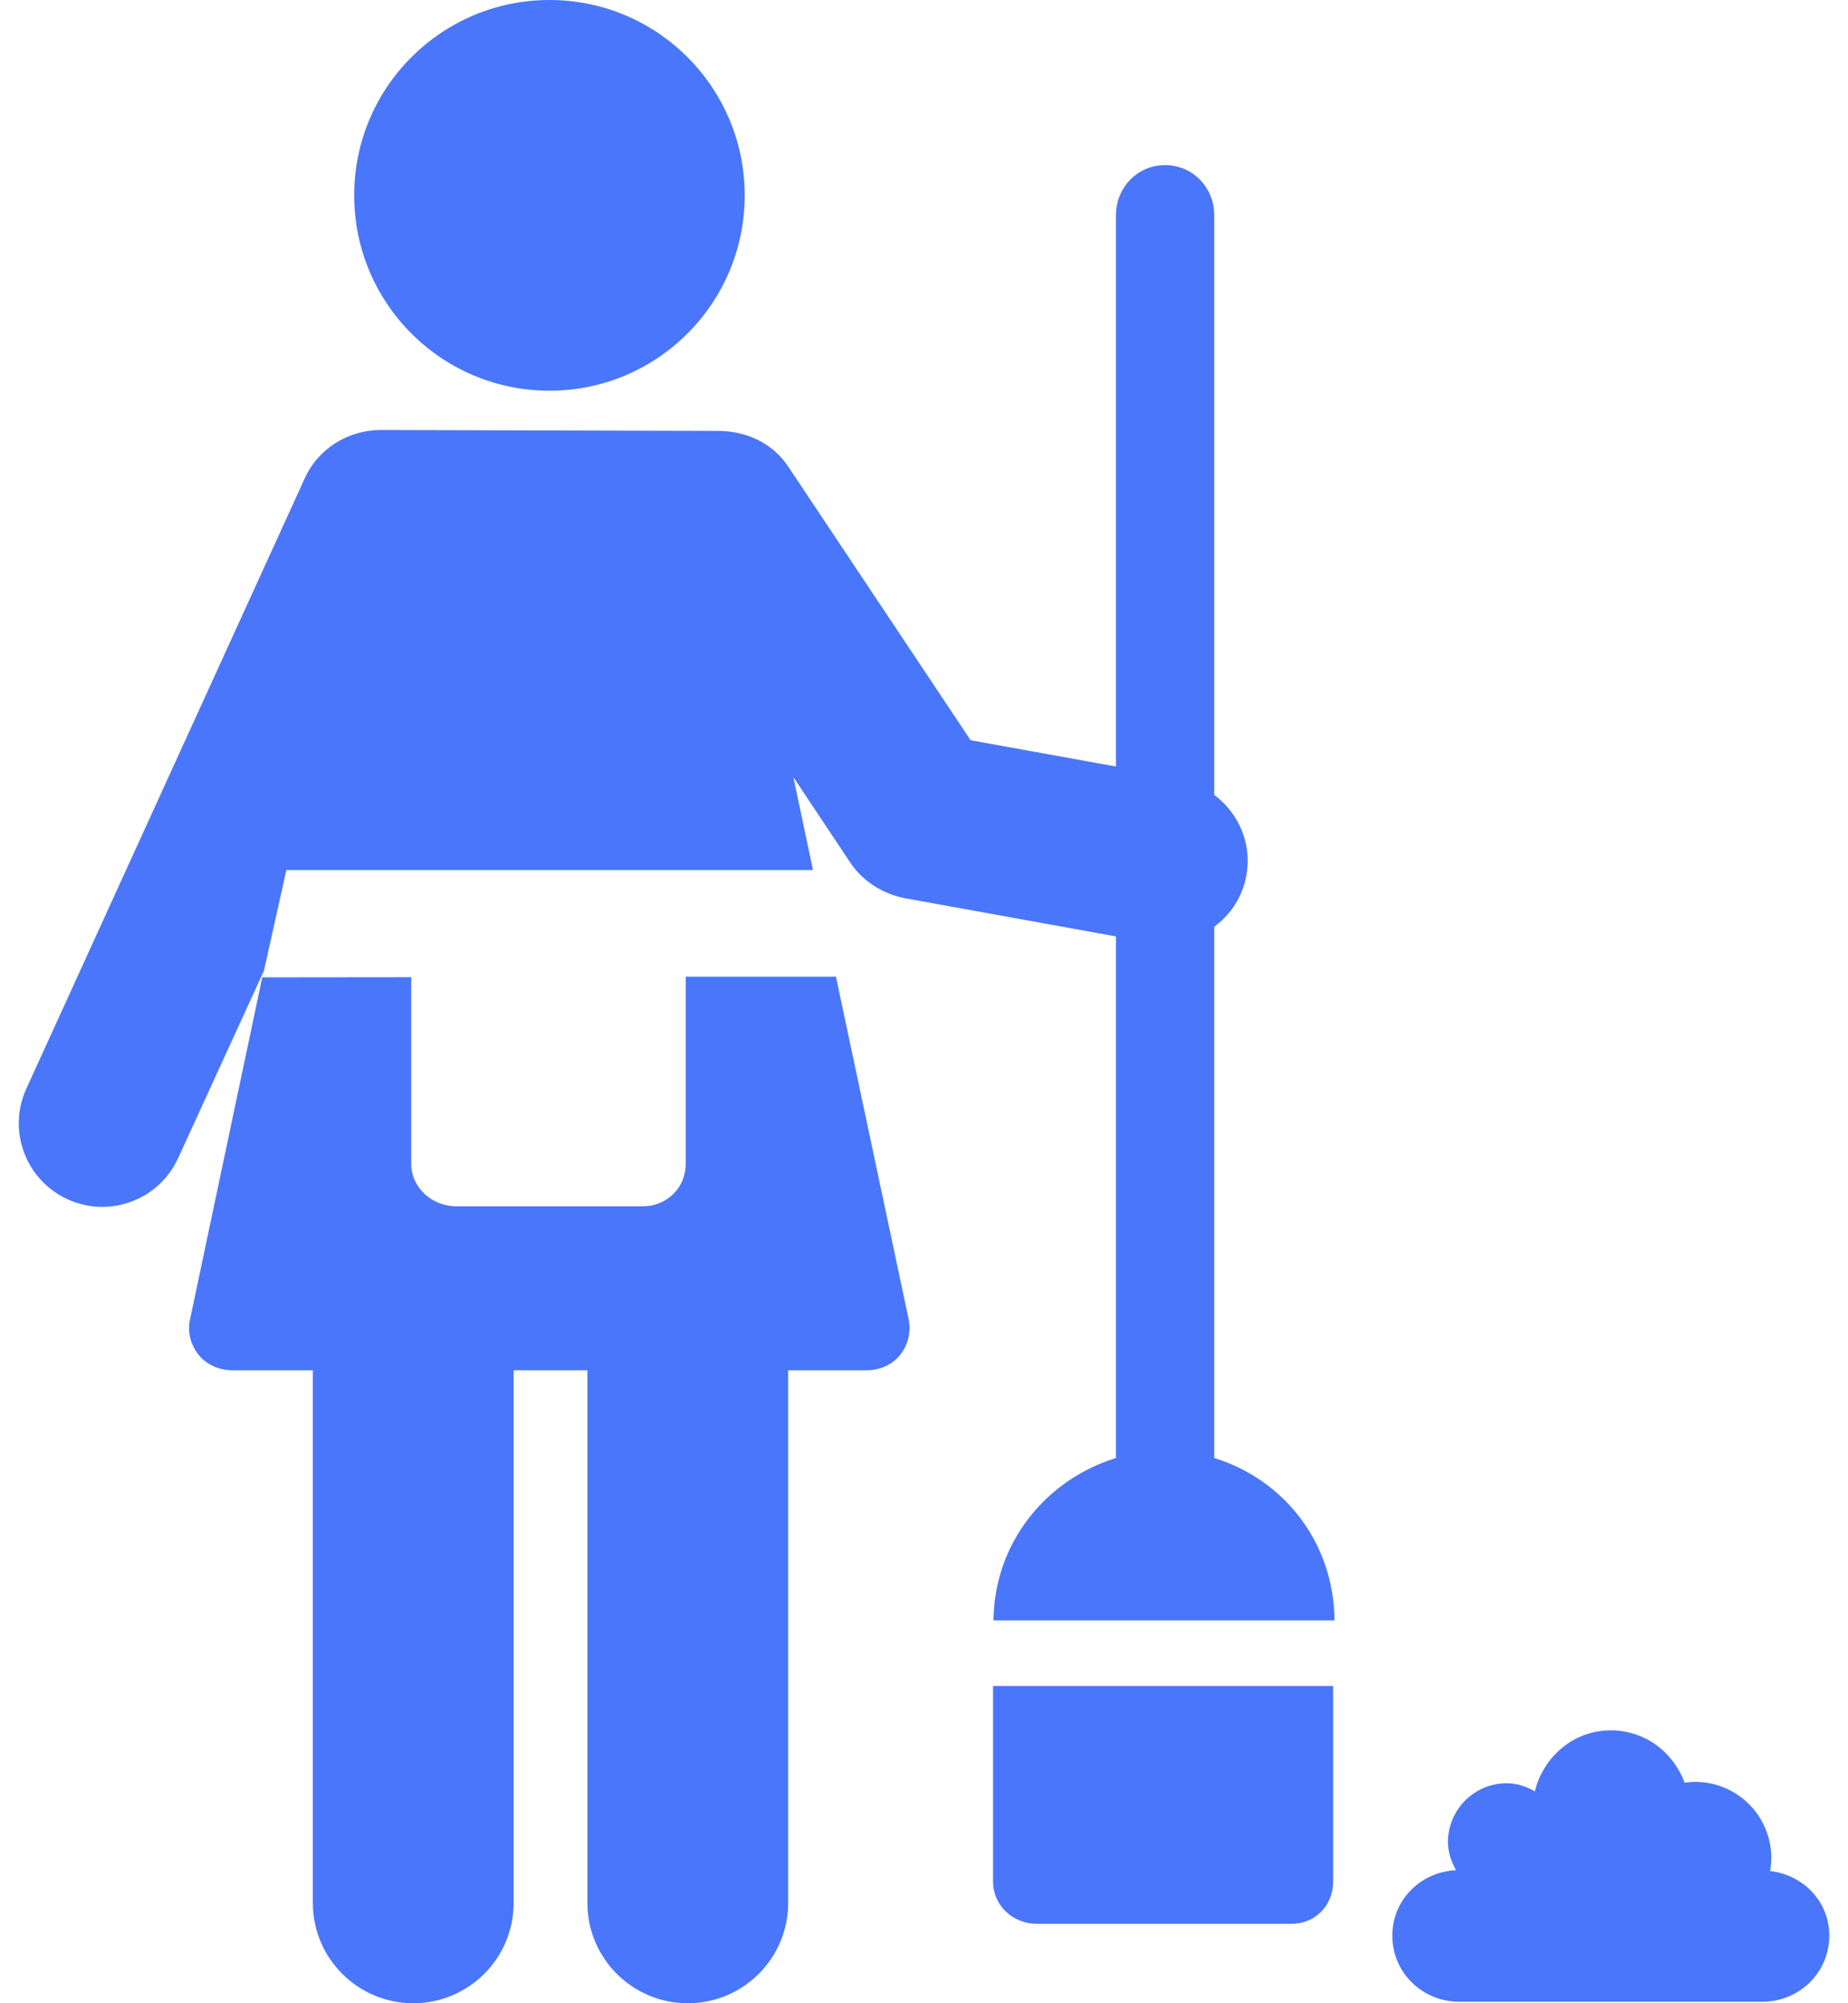
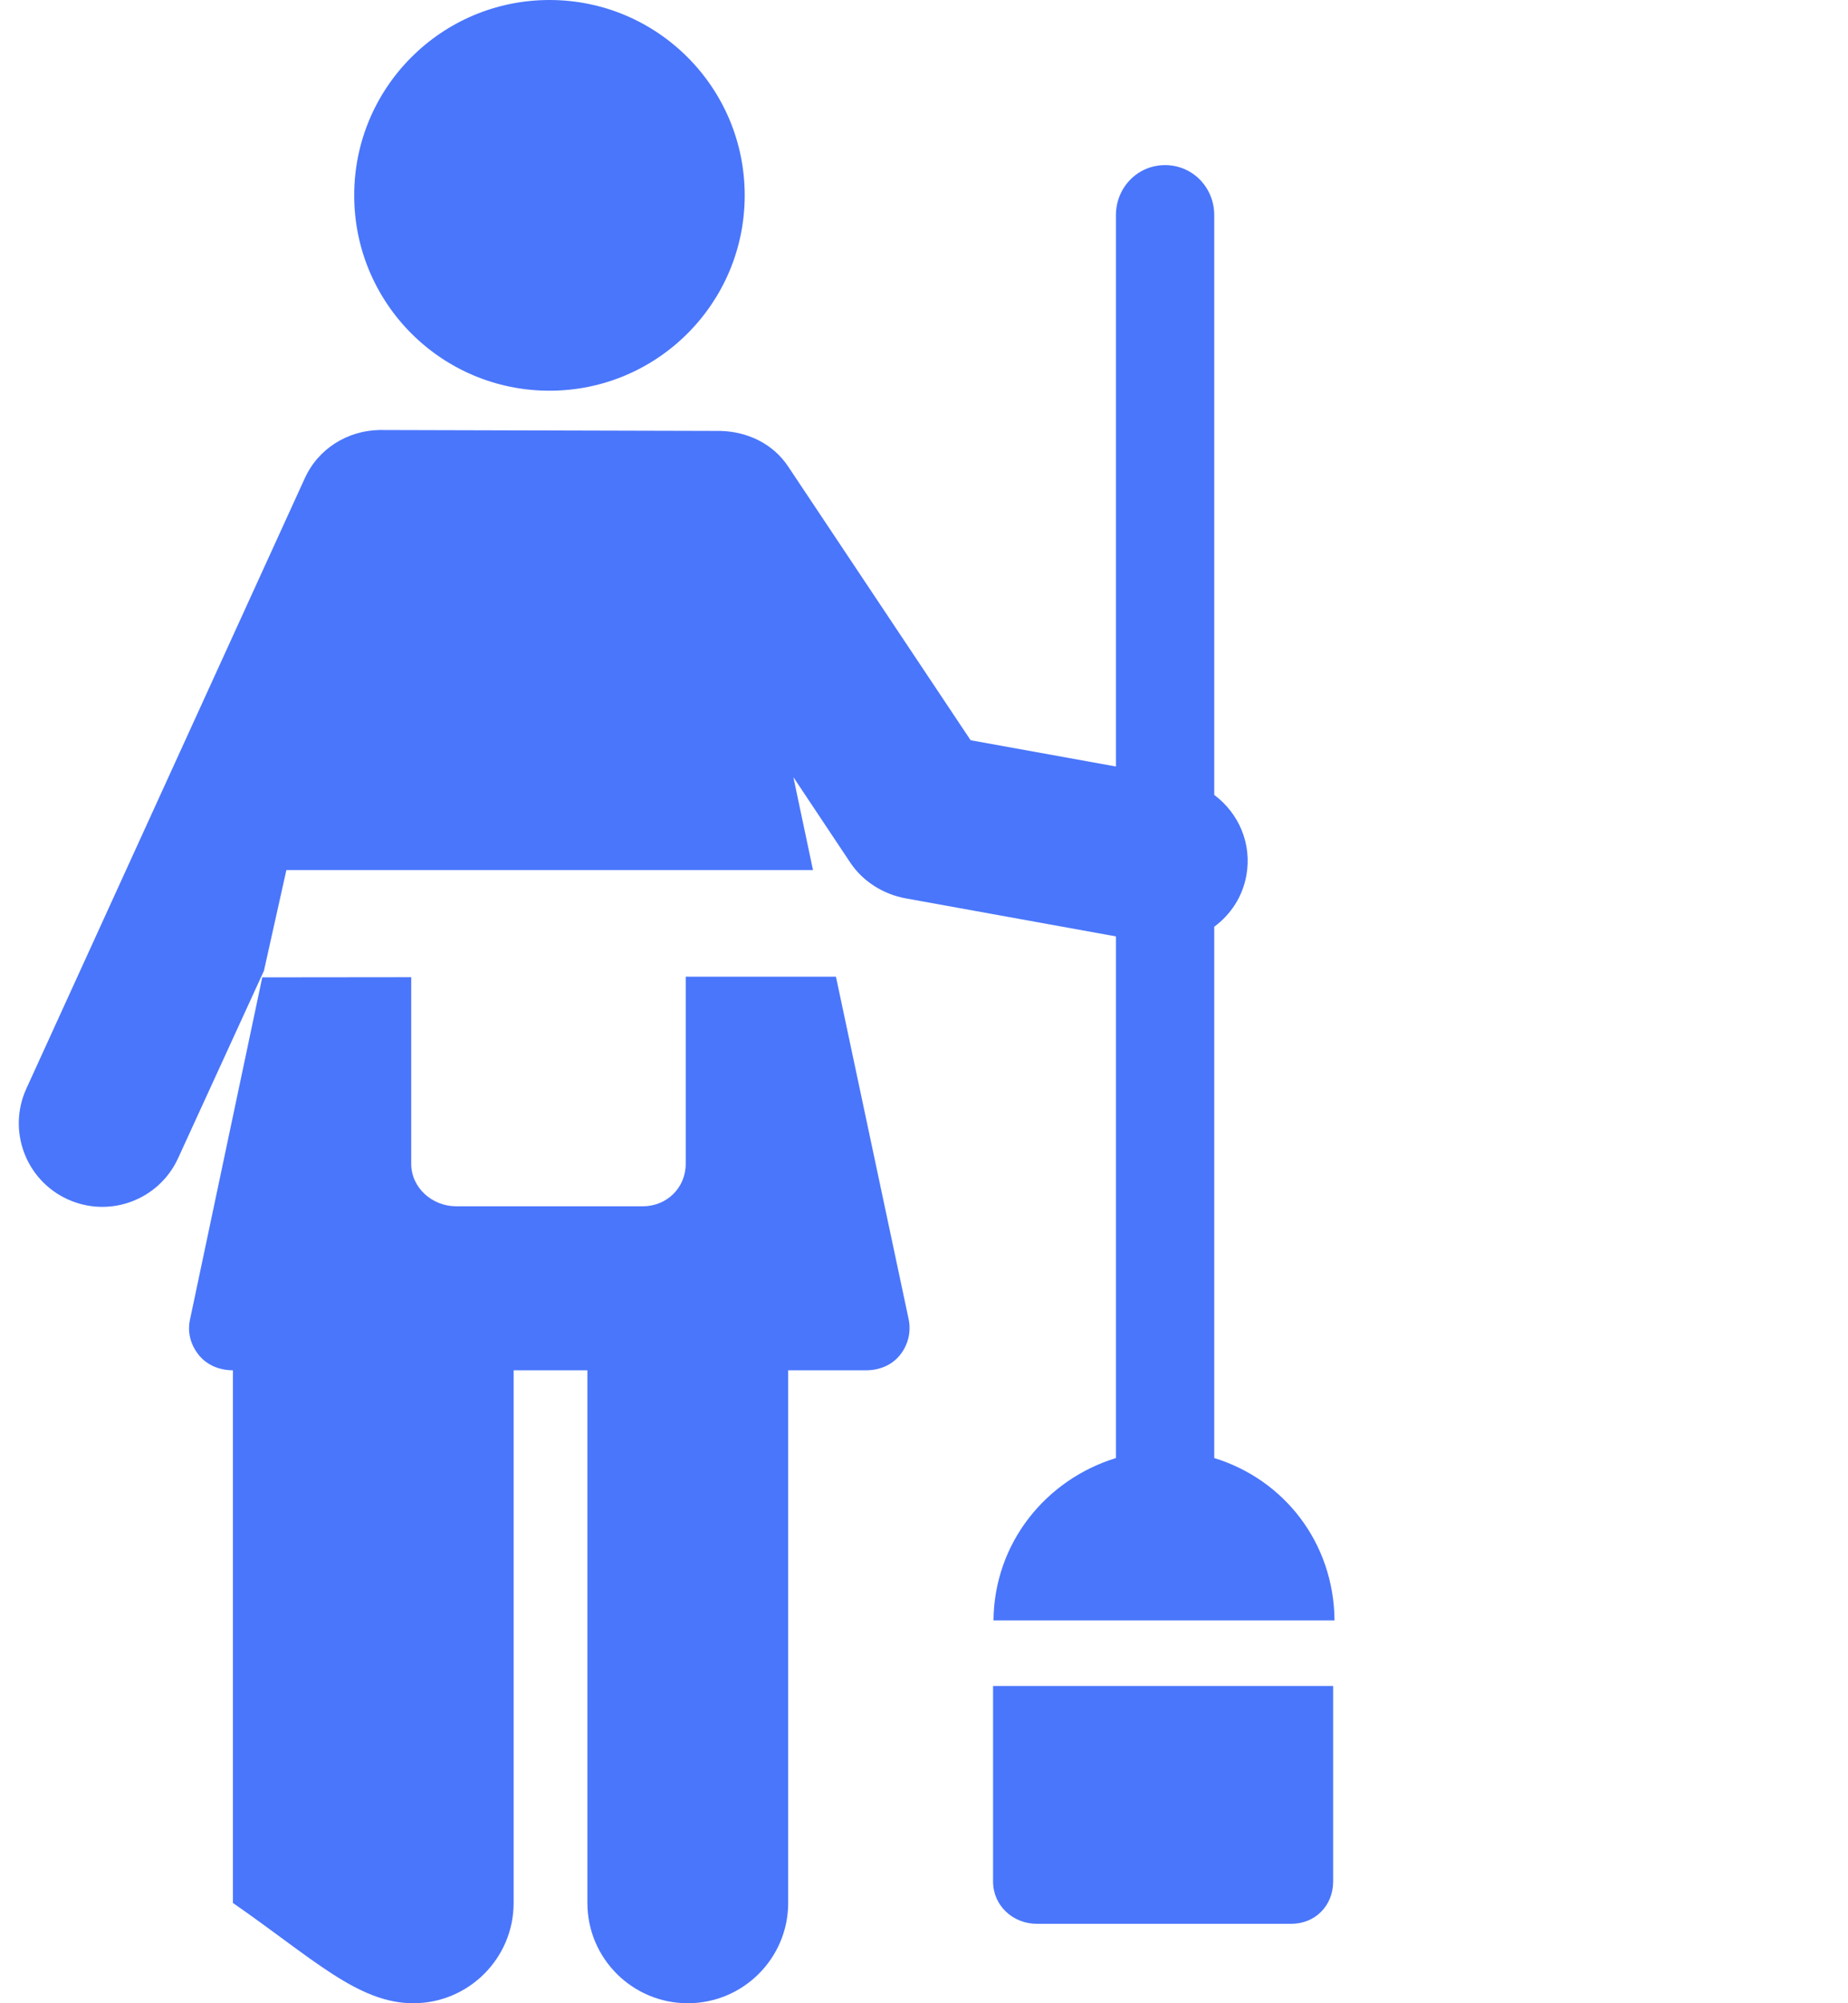
<svg xmlns="http://www.w3.org/2000/svg" width="48" height="52" viewBox="0 0 48 52" fill="none">
  <path d="M25.794 48.841C25.794 49.465 26.308 49.938 26.931 49.938H33.539C34.163 49.938 34.627 49.465 34.627 48.841V43.765H25.794V48.841Z" fill="#4A76FB" />
  <path d="M14.273 10.142C17.072 10.142 19.343 7.872 19.343 5.071C19.343 2.27 17.072 0 14.273 0C11.471 0 9.2 2.27 9.2 5.071C9.2 7.872 11.47 10.142 14.273 10.142Z" fill="#4A76FB" />
-   <path d="M21.713 25.353H17.811C17.811 28.865 17.811 26.764 17.811 30.209C17.811 30.834 17.319 31.313 16.694 31.313C16.182 31.313 12.366 31.313 11.851 31.313C11.227 31.313 10.681 30.834 10.681 30.209C10.681 27.019 10.681 27.617 10.681 25.366L6.812 25.37L4.934 34.258C4.863 34.591 4.953 34.913 5.167 35.178C5.382 35.442 5.711 35.57 6.05 35.57H8.126V49.397C8.126 50.835 9.295 52 10.734 52C12.171 52 13.341 50.835 13.341 49.397V35.57H15.257V49.397C15.257 50.835 16.426 52 17.865 52C19.301 52 20.472 50.835 20.472 49.397V35.57H22.495C22.836 35.57 23.159 35.442 23.373 35.178C23.588 34.913 23.671 34.571 23.6 34.239L21.713 25.353Z" fill="#4A76FB" />
+   <path d="M21.713 25.353H17.811C17.811 28.865 17.811 26.764 17.811 30.209C17.811 30.834 17.319 31.313 16.694 31.313C16.182 31.313 12.366 31.313 11.851 31.313C11.227 31.313 10.681 30.834 10.681 30.209C10.681 27.019 10.681 27.617 10.681 25.366L6.812 25.37L4.934 34.258C4.863 34.591 4.953 34.913 5.167 35.178C5.382 35.442 5.711 35.57 6.05 35.57V49.397C8.126 50.835 9.295 52 10.734 52C12.171 52 13.341 50.835 13.341 49.397V35.57H15.257V49.397C15.257 50.835 16.426 52 17.865 52C19.301 52 20.472 50.835 20.472 49.397V35.57H22.495C22.836 35.57 23.159 35.442 23.373 35.178C23.588 34.913 23.671 34.571 23.6 34.239L21.713 25.353Z" fill="#4A76FB" />
  <path d="M7.438 22.586H21.117L20.607 20.173L22.084 22.39C22.41 22.881 22.947 23.215 23.526 23.32L28.985 24.307V37.848C27.176 38.404 25.824 40.04 25.805 42.062H34.663C34.645 40.04 33.349 38.404 31.539 37.848V24.056C31.965 23.74 32.271 23.283 32.373 22.727C32.522 21.899 32.178 21.114 31.539 20.634V5.587C31.539 4.869 30.981 4.286 30.262 4.286C29.544 4.286 28.985 4.869 28.985 5.587V19.897L25.211 19.215L20.474 12.113C20.067 11.499 19.39 11.201 18.705 11.186L9.854 11.162C9.044 11.178 8.275 11.629 7.917 12.414L0.685 28.257C0.187 29.347 0.667 30.634 1.756 31.131C2.855 31.631 4.134 31.144 4.629 30.058L6.856 25.198L7.438 22.586Z" fill="#4A76FB" />
-   <path d="M45.978 48.568C45.996 48.458 46.008 48.346 46.008 48.231C46.008 47.139 45.123 46.254 44.032 46.254C43.938 46.254 43.847 46.263 43.758 46.275C43.465 45.487 42.728 44.916 41.839 44.916C40.87 44.916 40.09 45.599 39.866 46.499C39.646 46.377 39.407 46.289 39.137 46.289C38.294 46.289 37.609 46.974 37.609 47.817C37.609 48.087 37.697 48.327 37.819 48.546C36.901 48.59 36.164 49.315 36.164 50.245C36.164 51.203 36.941 51.96 37.899 51.96H45.78C46.736 51.96 47.514 51.203 47.514 50.245C47.514 49.357 46.839 48.67 45.978 48.568Z" fill="#4A76FB" />
</svg>